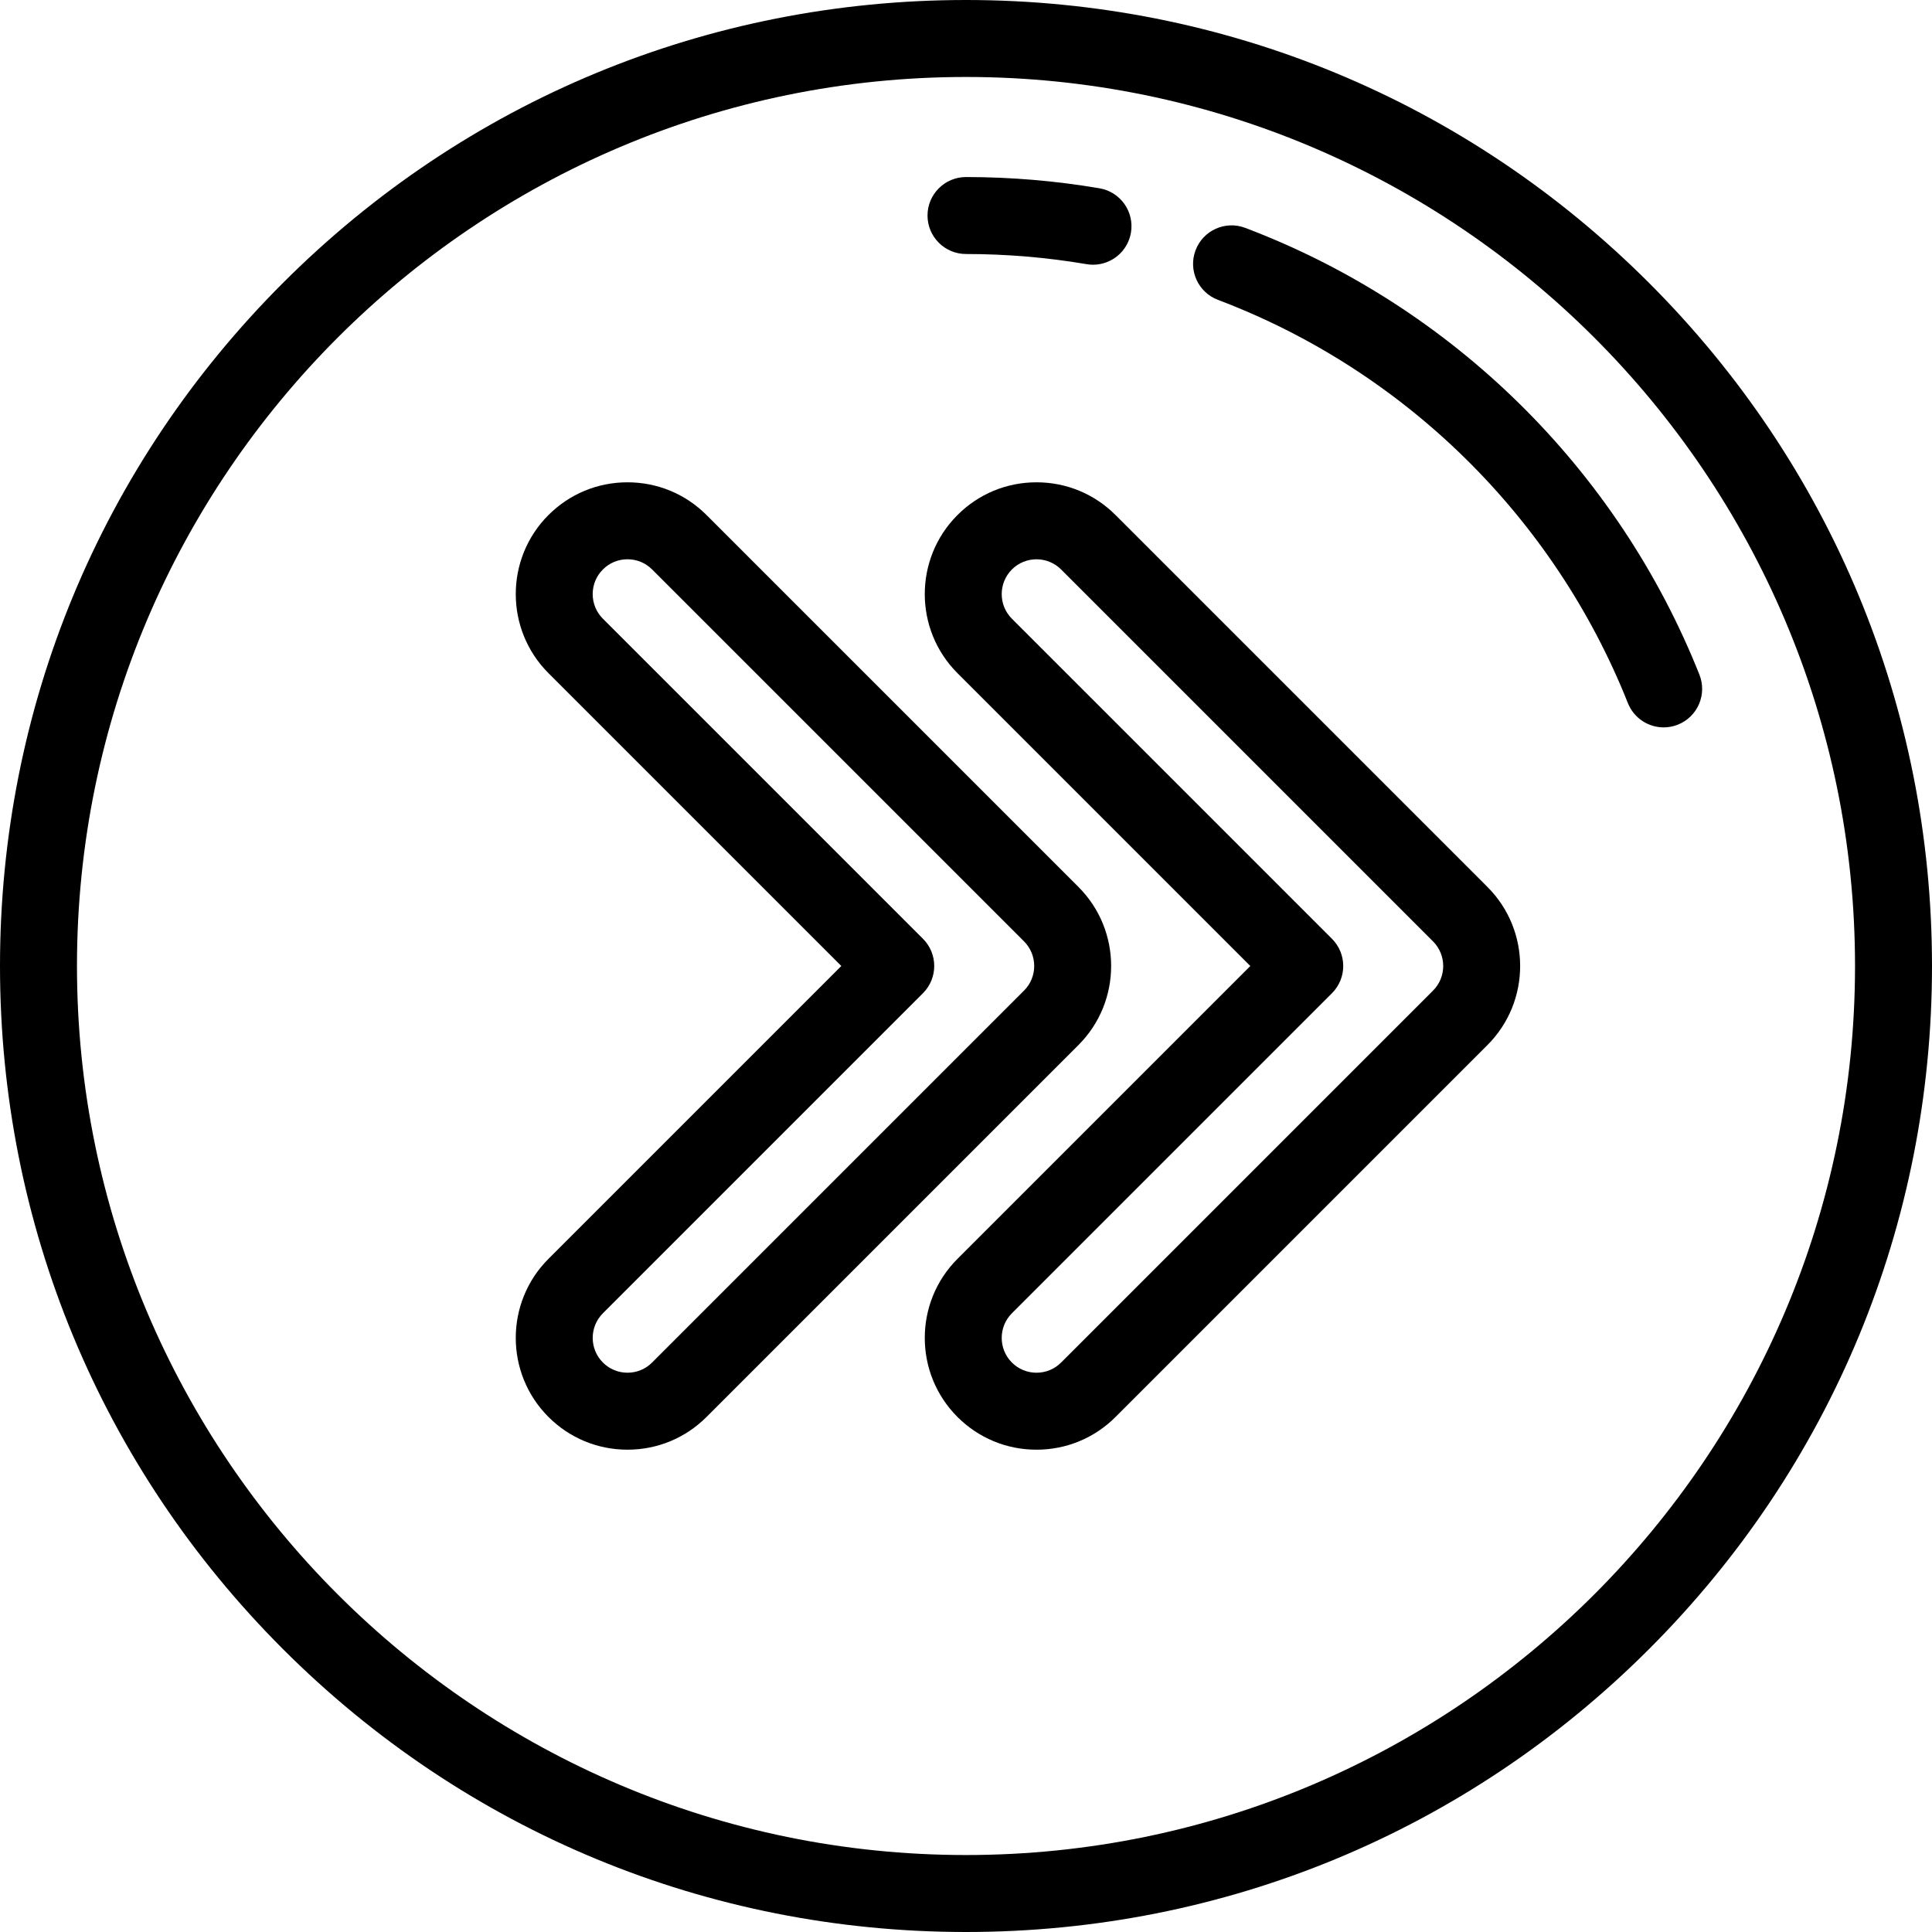
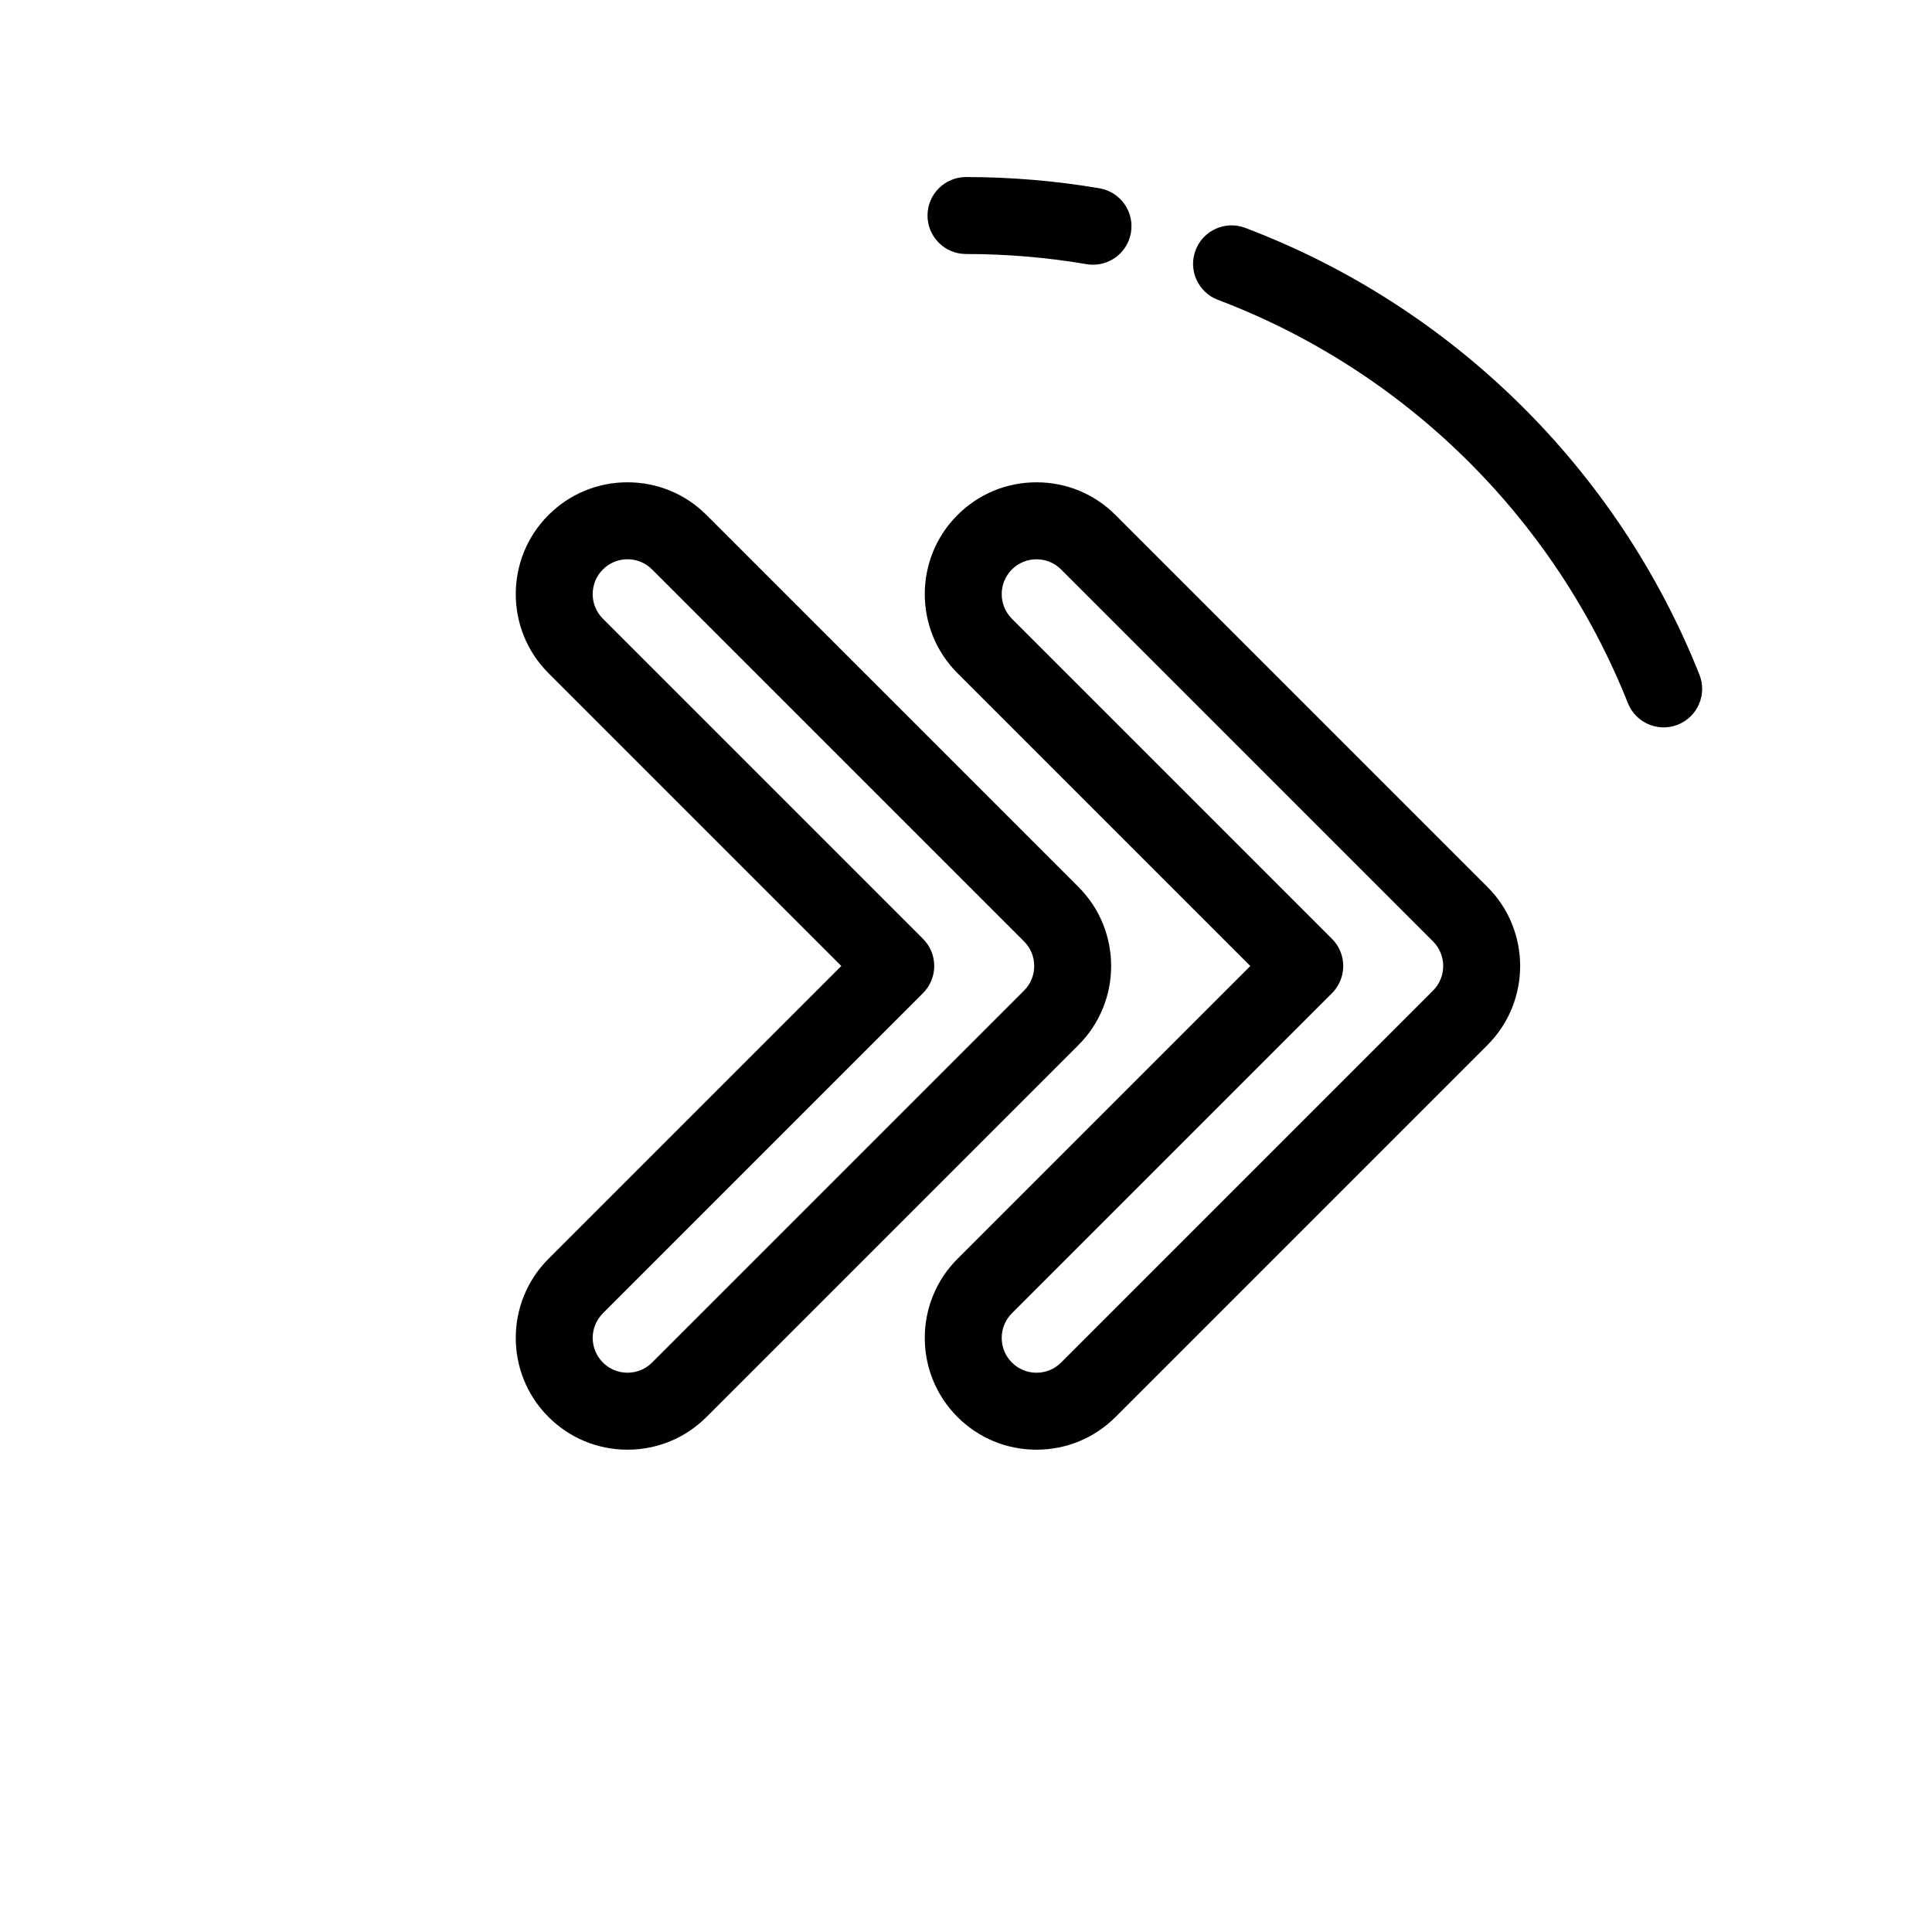
<svg xmlns="http://www.w3.org/2000/svg" fill="#000000" height="800px" width="800px" version="1.1" id="Layer_1" viewBox="0 0 512 512" xml:space="preserve">
  <g>
    <g>
-       <path d="M437.019,74.982C388.667,26.628,324.381,0,256,0S123.333,26.628,74.982,74.982C26.628,123.333,0,187.619,0,256    s26.628,132.667,74.982,181.019C123.333,485.372,187.619,512,256,512s132.667-26.628,181.019-74.981    C485.372,388.667,512,324.381,512,256S485.372,123.333,437.019,74.982z M256,491.602c-129.911,0-235.602-105.69-235.602-235.602    S126.089,20.398,256,20.398S491.602,126.089,491.602,256S385.911,491.602,256,491.602z" />
-     </g>
+       </g>
  </g>
  <g>
    <g>
      <path d="M450.364,178.795c-21.665-54.498-65.54-97.656-120.378-118.408c-5.268-1.996-11.156,0.662-13.149,5.929    c-1.995,5.268,0.66,11.156,5.929,13.149c49.491,18.728,89.089,57.679,108.642,106.865c1.59,3.998,5.425,6.435,9.481,6.435    c1.254,0,2.529-0.234,3.765-0.724C449.888,189.96,452.445,184.03,450.364,178.795z" />
    </g>
  </g>
  <g>
    <g>
      <path d="M291.37,49.898c-11.605-1.979-23.505-2.981-35.37-2.981c-5.632,0-10.199,4.567-10.199,10.199S250.368,67.315,256,67.315    c10.72,0,21.467,0.906,31.944,2.69c0.579,0.1,1.156,0.148,1.725,0.148c4.88,0,9.195-3.515,10.042-8.488    C300.657,56.112,296.922,50.844,291.37,49.898z" />
    </g>
  </g>
  <g>
    <g>
      <path d="M394.191,235.052l-98.558-98.559c-5.595-5.596-13.036-8.677-20.949-8.677c-7.913,0-15.353,3.082-20.948,8.679    c-11.55,11.551-11.55,30.345,0,41.896l77.61,77.61l-77.61,77.611c-11.55,11.551-11.55,30.345,0.001,41.897    c5.596,5.594,13.036,8.675,20.948,8.675c7.914,0,15.353-3.082,20.948-8.676l98.558-98.559    C405.742,265.398,405.742,246.602,394.191,235.052z M379.766,262.524l-98.558,98.559c-1.742,1.743-4.058,2.702-6.523,2.702    s-4.782-0.96-6.524-2.701c-3.597-3.598-3.597-9.453,0-13.05l84.822-84.822c3.983-3.984,3.983-10.442,0-14.425l-84.822-84.821    c-3.597-3.598-3.597-9.453,0-13.05c1.798-1.799,4.161-2.699,6.524-2.699c2.363,0,4.725,0.9,6.523,2.699l98.558,98.559    C383.364,253.074,383.364,258.927,379.766,262.524z" />
    </g>
  </g>
  <g>
    <g>
      <path d="M285.802,235.052l-98.559-98.559c-5.595-5.596-13.036-8.677-20.948-8.677c-7.914,0-15.354,3.082-20.948,8.677    c-11.551,11.551-11.551,30.347,0,41.897l77.61,77.61l-77.61,77.61c-11.551,11.551-11.551,30.347,0,41.897    c5.595,5.595,13.035,8.676,20.948,8.676c7.914,0,15.353-3.082,20.948-8.676l98.559-98.56    C297.351,265.398,297.351,246.602,285.802,235.052z M271.377,262.522l-98.559,98.559c-1.742,1.743-4.058,2.702-6.523,2.702    c-2.465,0-4.781-0.959-6.523-2.702c-3.597-3.597-3.597-9.452,0-13.049l84.822-84.822c3.983-3.984,3.983-10.442,0-14.425    l-84.822-84.822c-1.743-1.743-2.703-4.059-2.703-6.524c0-2.464,0.96-4.78,2.703-6.524c1.742-1.742,4.059-2.702,6.523-2.702    c2.464,0,4.78,0.961,6.523,2.702l98.559,98.558C274.974,253.071,274.974,258.926,271.377,262.522z" />
    </g>
  </g>
</svg>